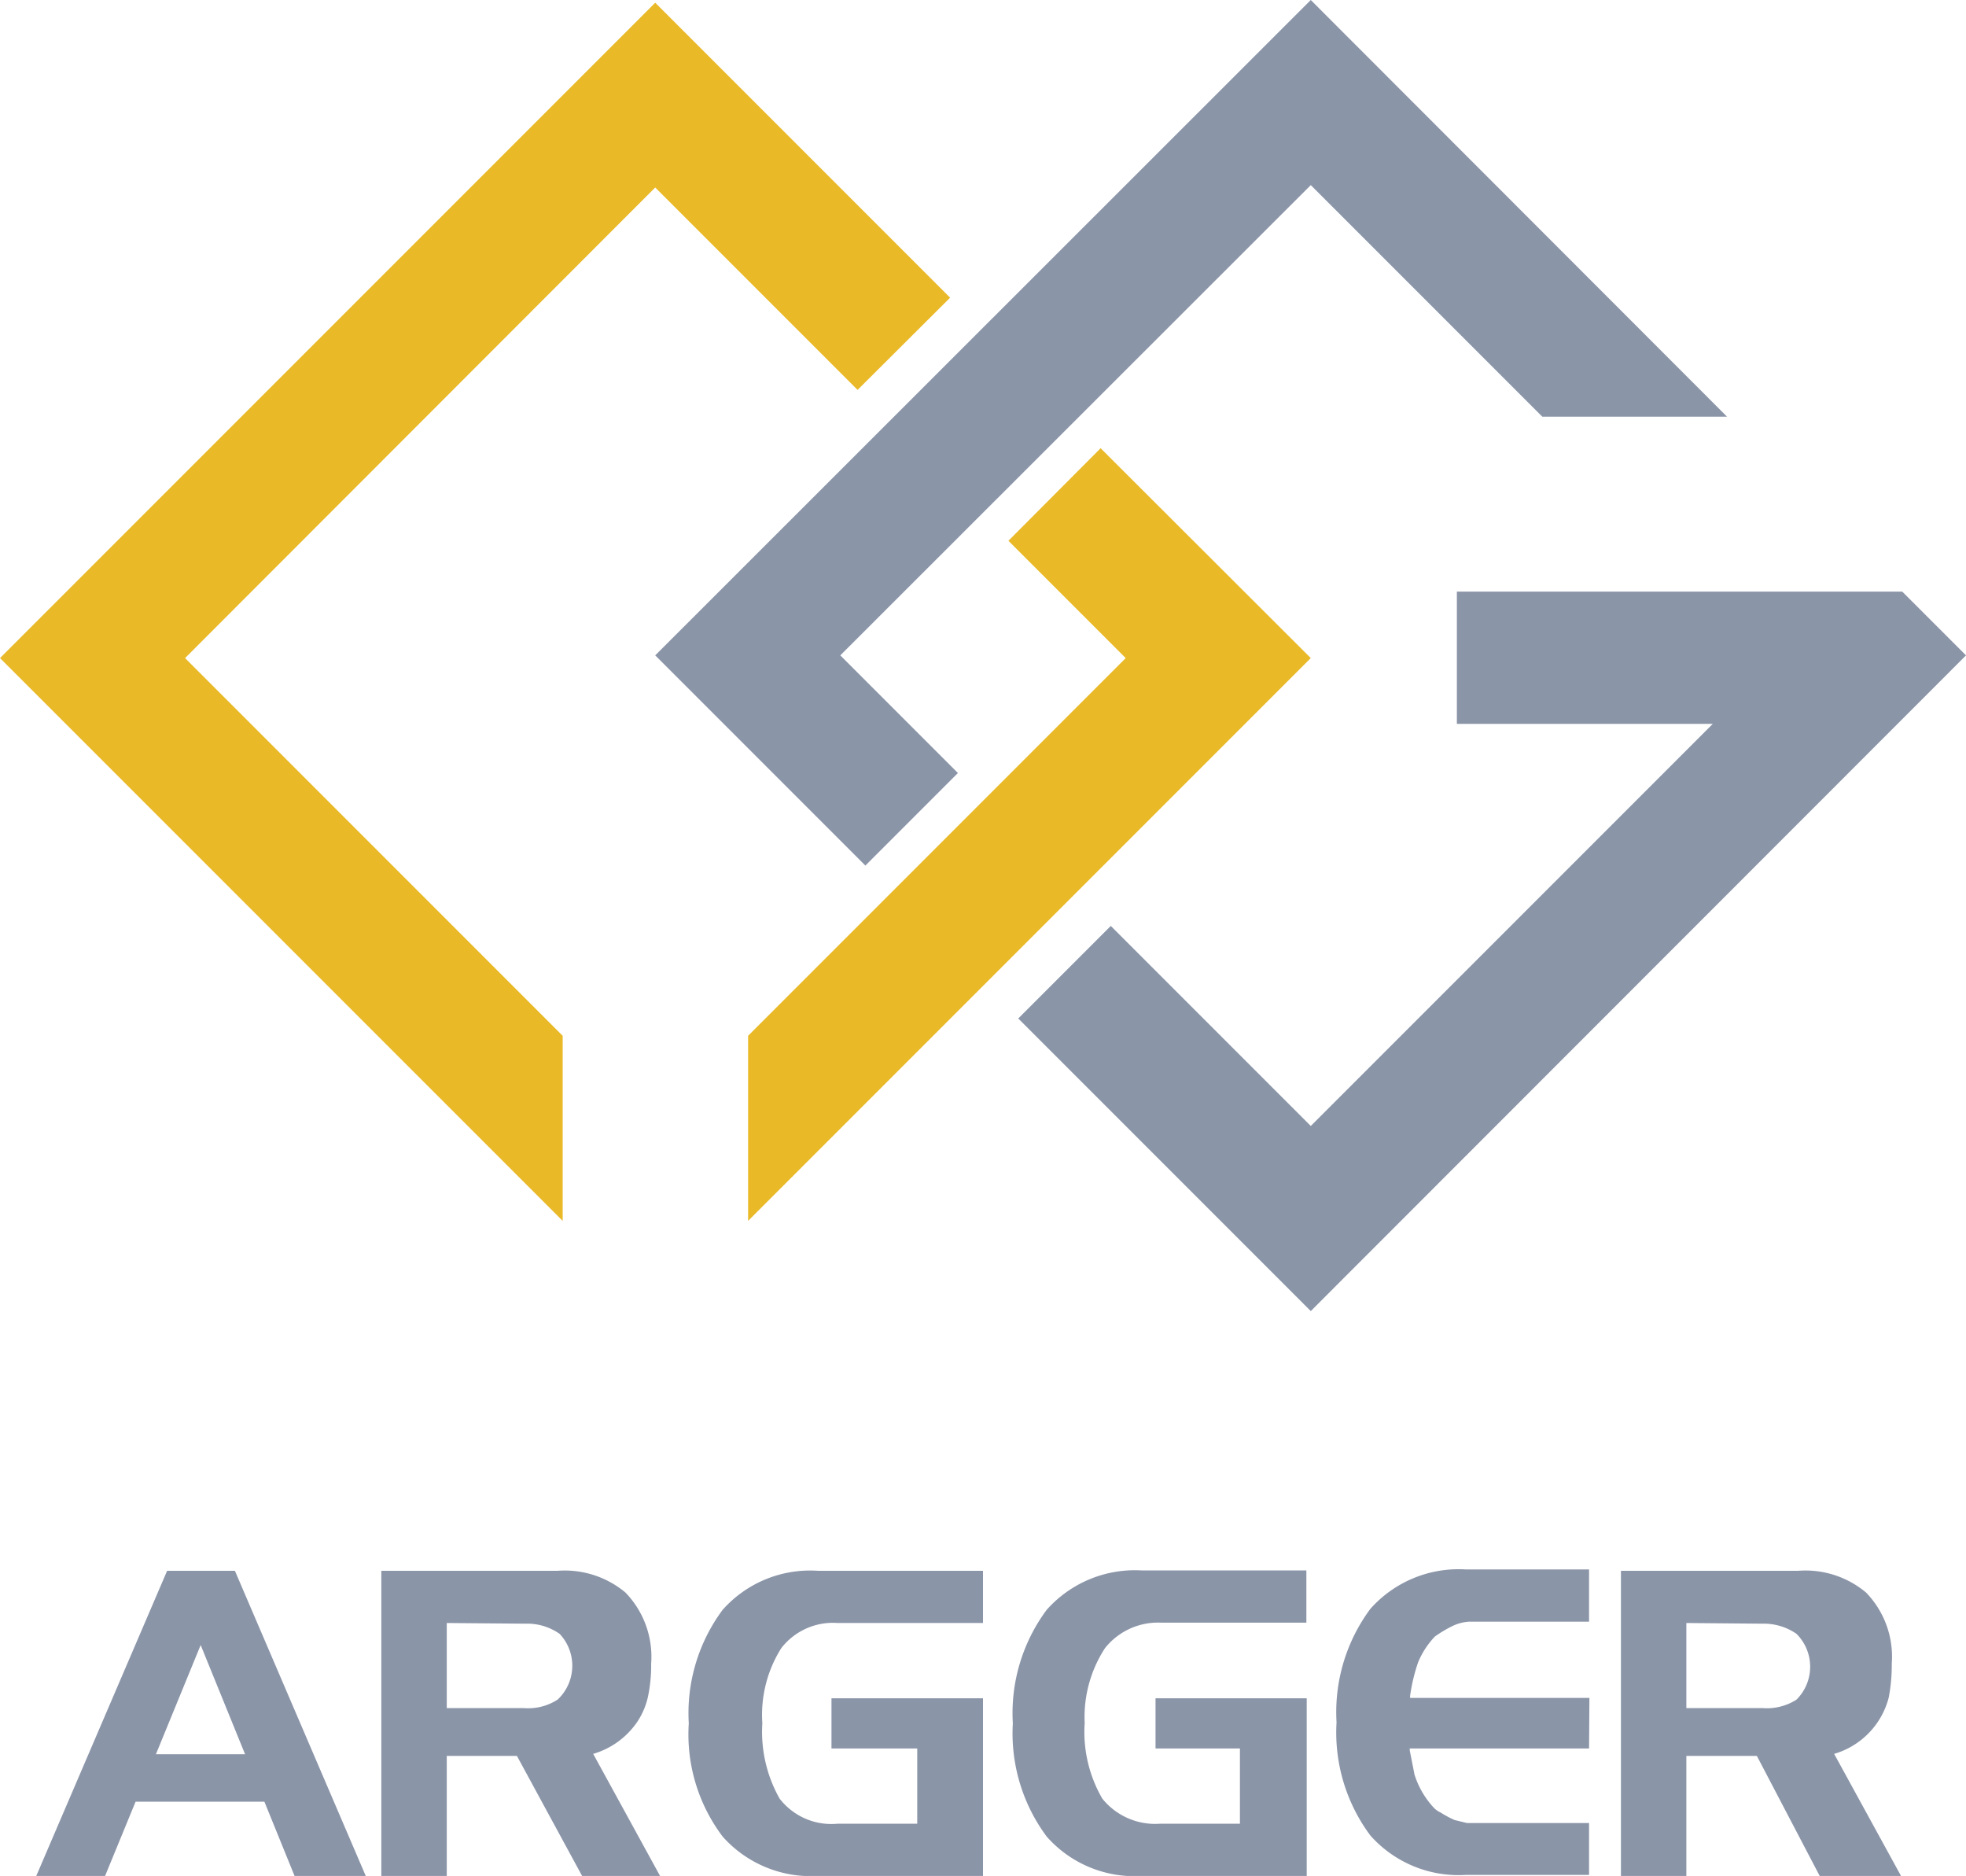
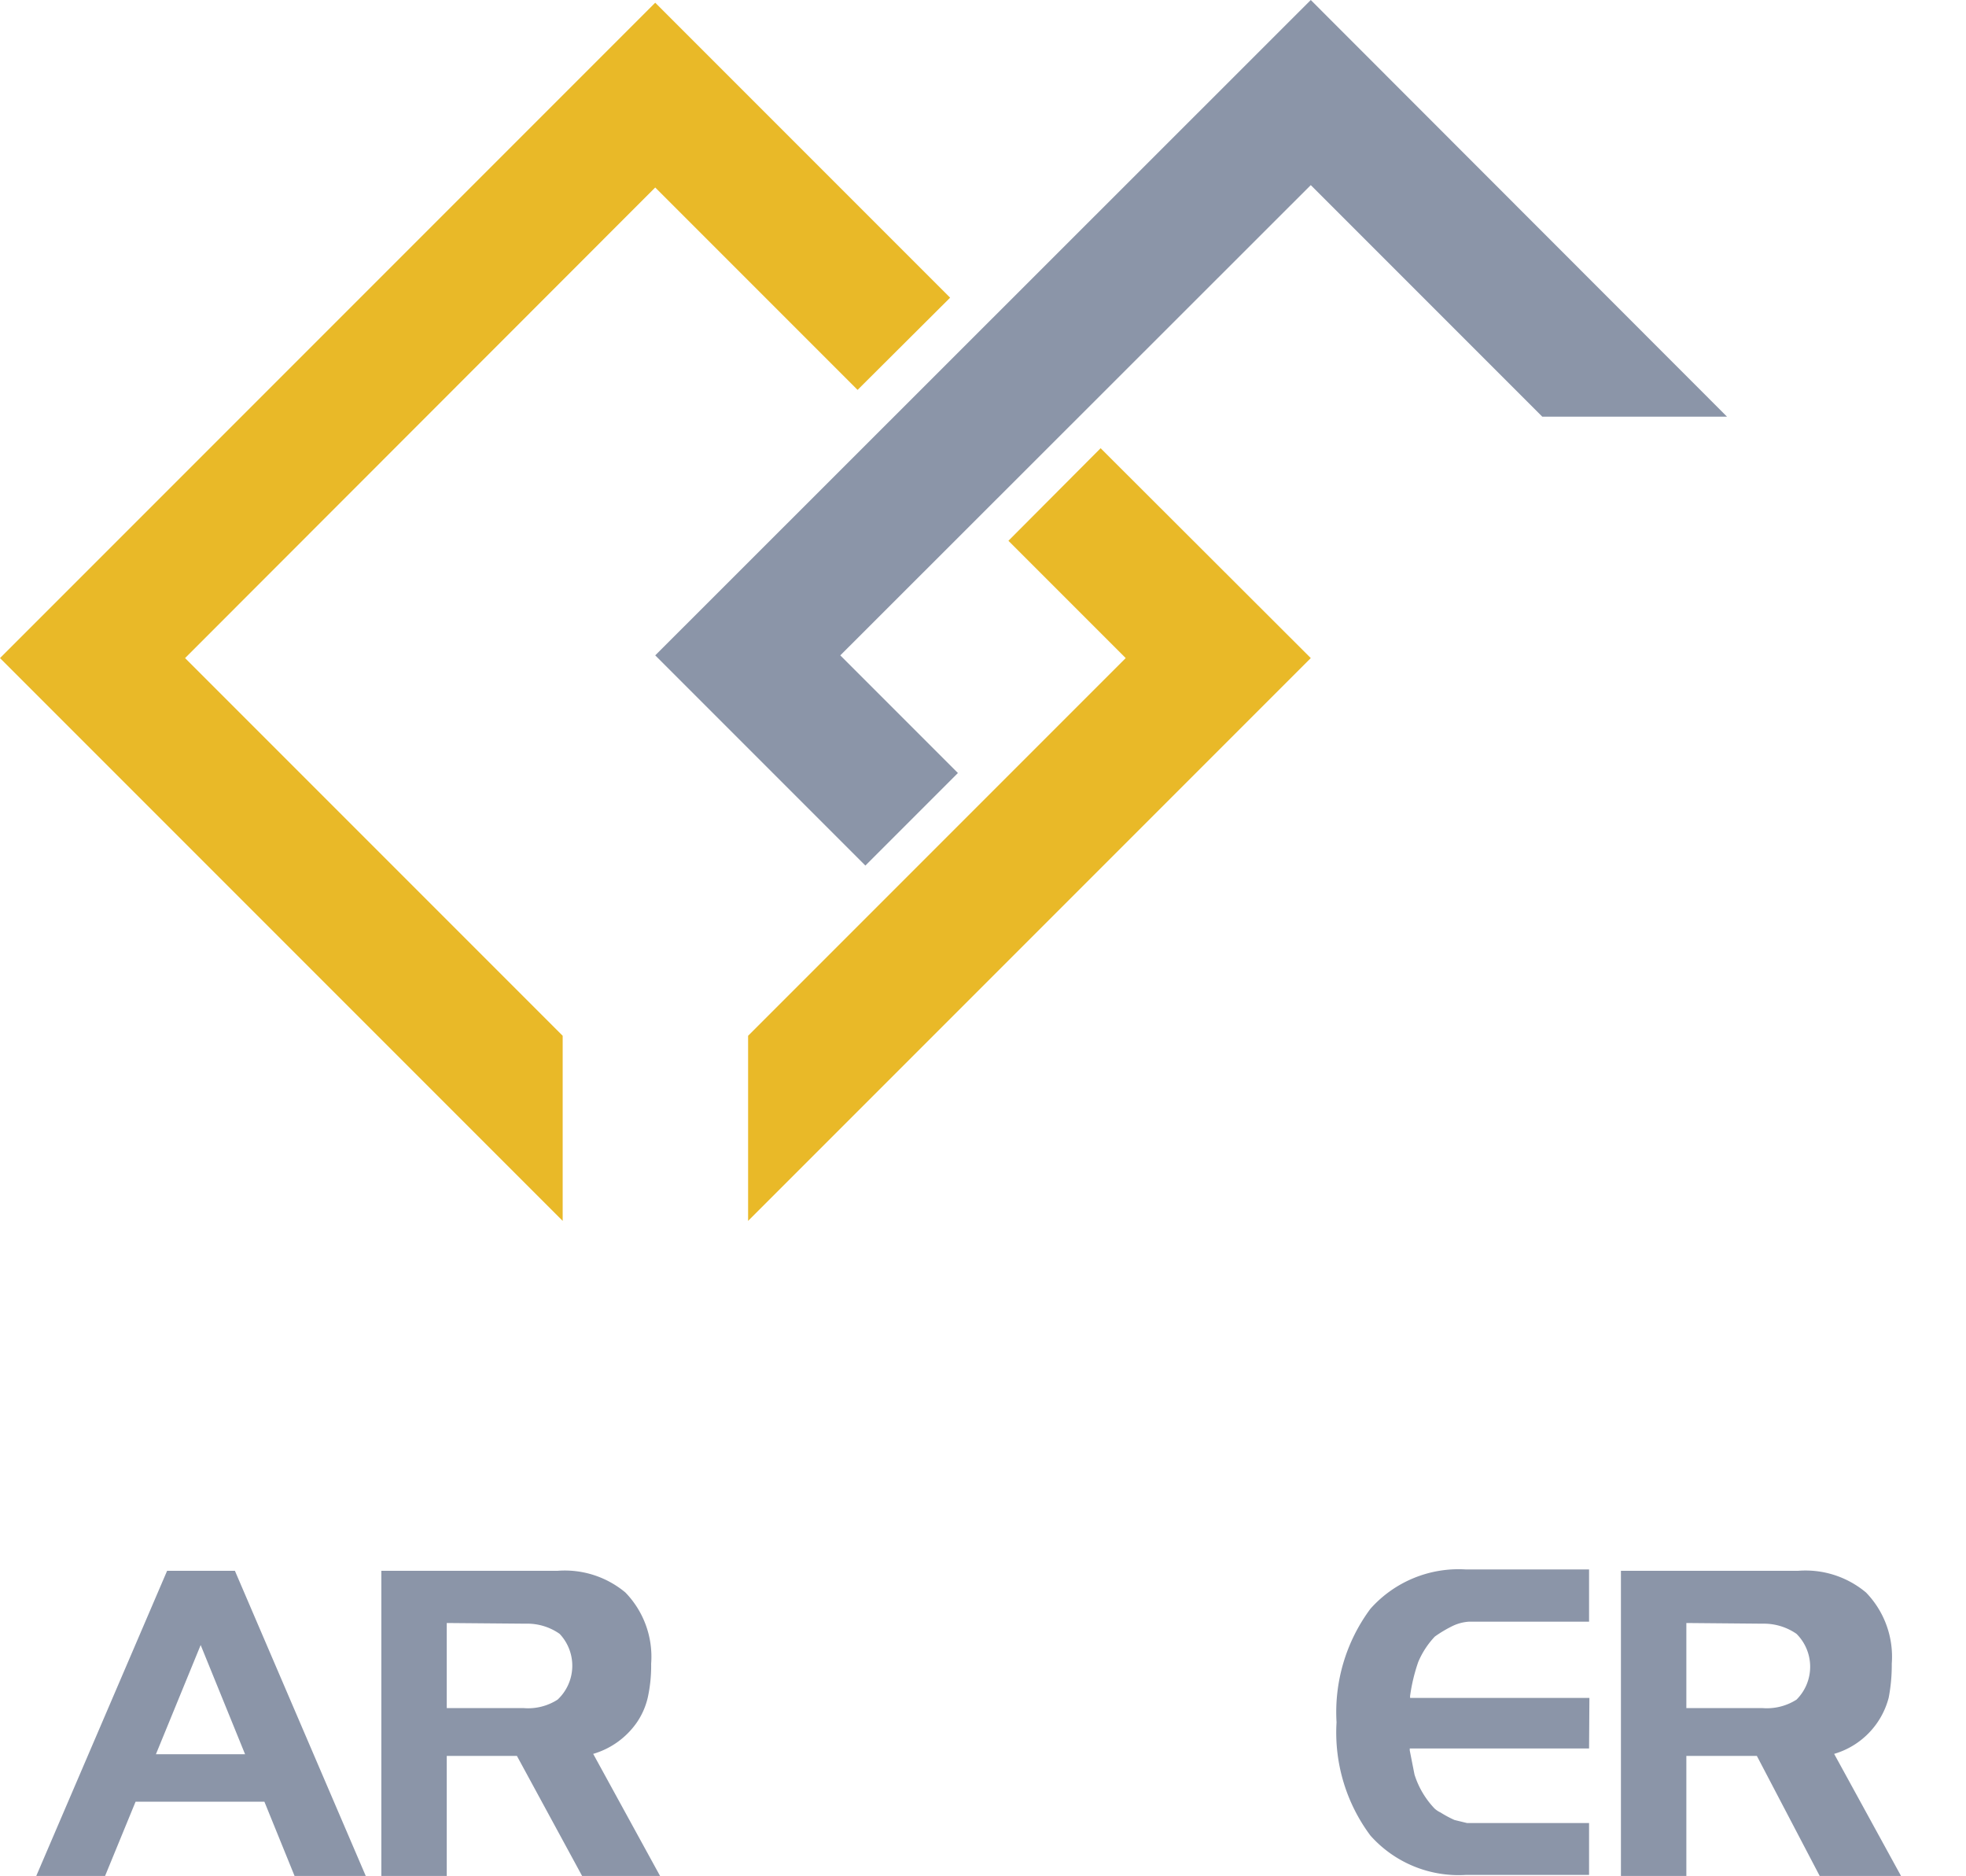
<svg xmlns="http://www.w3.org/2000/svg" id="logo" width="58" height="55.33" viewBox="0 0 58 55.33">
  <defs>
    <style>.cls-1{fill:#8b95a8;}.cls-2{fill:#e9b928;}</style>
  </defs>
  <g id="logo-2">
    <path id="logo-3" class="cls-1" d="M1.07,56.88l3.86-9h2l3.86,9H8.69L7.8,54.69H4l-.9,2.19Zm4.85-6.81L4.6,53.29H7.23Z" transform="translate(0 -1.55)" />
    <path id="logo-4" class="cls-1" d="M15.25,53.34H13.18v3.54H11.25v-9h5.2a2.79,2.79,0,0,1,2,.64,2.72,2.72,0,0,1,.76,2.1,4.38,4.38,0,0,1-.1,1,2.17,2.17,0,0,1-.32.73,2.38,2.38,0,0,1-1.29.93h0l2,3.65h-2.3Zm-2.07-3.92v2.51h2.27a1.61,1.61,0,0,0,1-.25,1.37,1.37,0,0,0,.06-1.94l0,0a1.66,1.66,0,0,0-1-.3Z" transform="translate(0 -1.55)" />
-     <path id="logo-5" class="cls-1" d="M24.13,56.88a3.48,3.48,0,0,1-2.81-1.16,5,5,0,0,1-1-3.34,5.11,5.11,0,0,1,1-3.35,3.45,3.45,0,0,1,2.81-1.15H29v1.54H24.72a1.93,1.93,0,0,0-1.67.74,3.69,3.69,0,0,0-.56,2.22A4,4,0,0,0,23,54.6a1.93,1.93,0,0,0,1.71.74h2.35V53.12H24.53V51.64H29v5.24Z" transform="translate(0 -1.55)" />
-     <path id="logo-6" class="cls-1" d="M33.69,56.88a3.45,3.45,0,0,1-2.81-1.16,5.1,5.1,0,0,1-1-3.34,5.11,5.11,0,0,1,1-3.35,3.48,3.48,0,0,1,2.81-1.16h4.85v1.54H34.26a2,2,0,0,0-1.66.75A3.72,3.72,0,0,0,32,52.37a3.91,3.91,0,0,0,.52,2.23,2,2,0,0,0,1.7.74h2.36V53.12H34.09V51.64h4.46v5.24Z" transform="translate(0 -1.55)" />
    <path id="logo-7" class="cls-1" d="M46.88,53.12H41.59v.06l.14.71a2.56,2.56,0,0,0,.59,1,.71.71,0,0,0,.18.12,3.23,3.23,0,0,0,.41.22l.37.09.5,0h3.1v1.53H43.24a3.48,3.48,0,0,1-2.81-1.16,5.08,5.08,0,0,1-1-3.34,5.11,5.11,0,0,1,1-3.35,3.48,3.48,0,0,1,2.81-1.16h3.64v1.54H43.35a1.31,1.31,0,0,0-.48.12,3.65,3.65,0,0,0-.54.32,2.49,2.49,0,0,0-.49.75,5.19,5.19,0,0,0-.24,1v.06h5.29Z" transform="translate(0 -1.55)" />
    <path id="logo-8" class="cls-1" d="M51.83,53.34H49.75v3.54H47.82v-9h5.23a2.78,2.78,0,0,1,2,.64,2.72,2.72,0,0,1,.76,2.1,5.09,5.09,0,0,1-.09,1,2.34,2.34,0,0,1-1.61,1.66h0l2,3.65H53.71Zm-2.08-3.92v2.51H52a1.63,1.63,0,0,0,1-.25,1.37,1.37,0,0,0,0-1.94l0,0a1.69,1.69,0,0,0-1-.3Z" transform="translate(0 -1.55)" />
  </g>
  <g id="logo-9">
    <g id="logo-10">
      <polygon id="logo-11" class="cls-2" points="25.3 11.5 28.03 8.78 19.33 0.08 0 19.41 16.6 36.01 16.6 30.55 5.46 19.41 19.33 5.53 25.3 11.5" />
      <polygon id="logo-12" class="cls-2" points="32.47 13.22 29.75 15.95 33.21 19.41 22.07 30.55 22.07 36.01 38.67 19.41 32.47 13.22" />
    </g>
    <g id="logo-13">
-       <polygon id="logo-14" class="cls-1" points="56.12 17.45 53.91 17.45 50.66 17.45 42.98 17.45 42.98 21.35 50.53 21.35 38.67 33.21 32.77 27.31 30.04 30.04 38.67 38.67 58 19.33 56.12 17.45" />
      <polygon id="logo-15" class="cls-1" points="38.67 5.46 45.5 12.29 50.95 12.29 38.67 0 19.33 19.33 25.53 25.53 28.26 22.8 24.79 19.33 38.67 5.46" />
    </g>
  </g>
</svg>